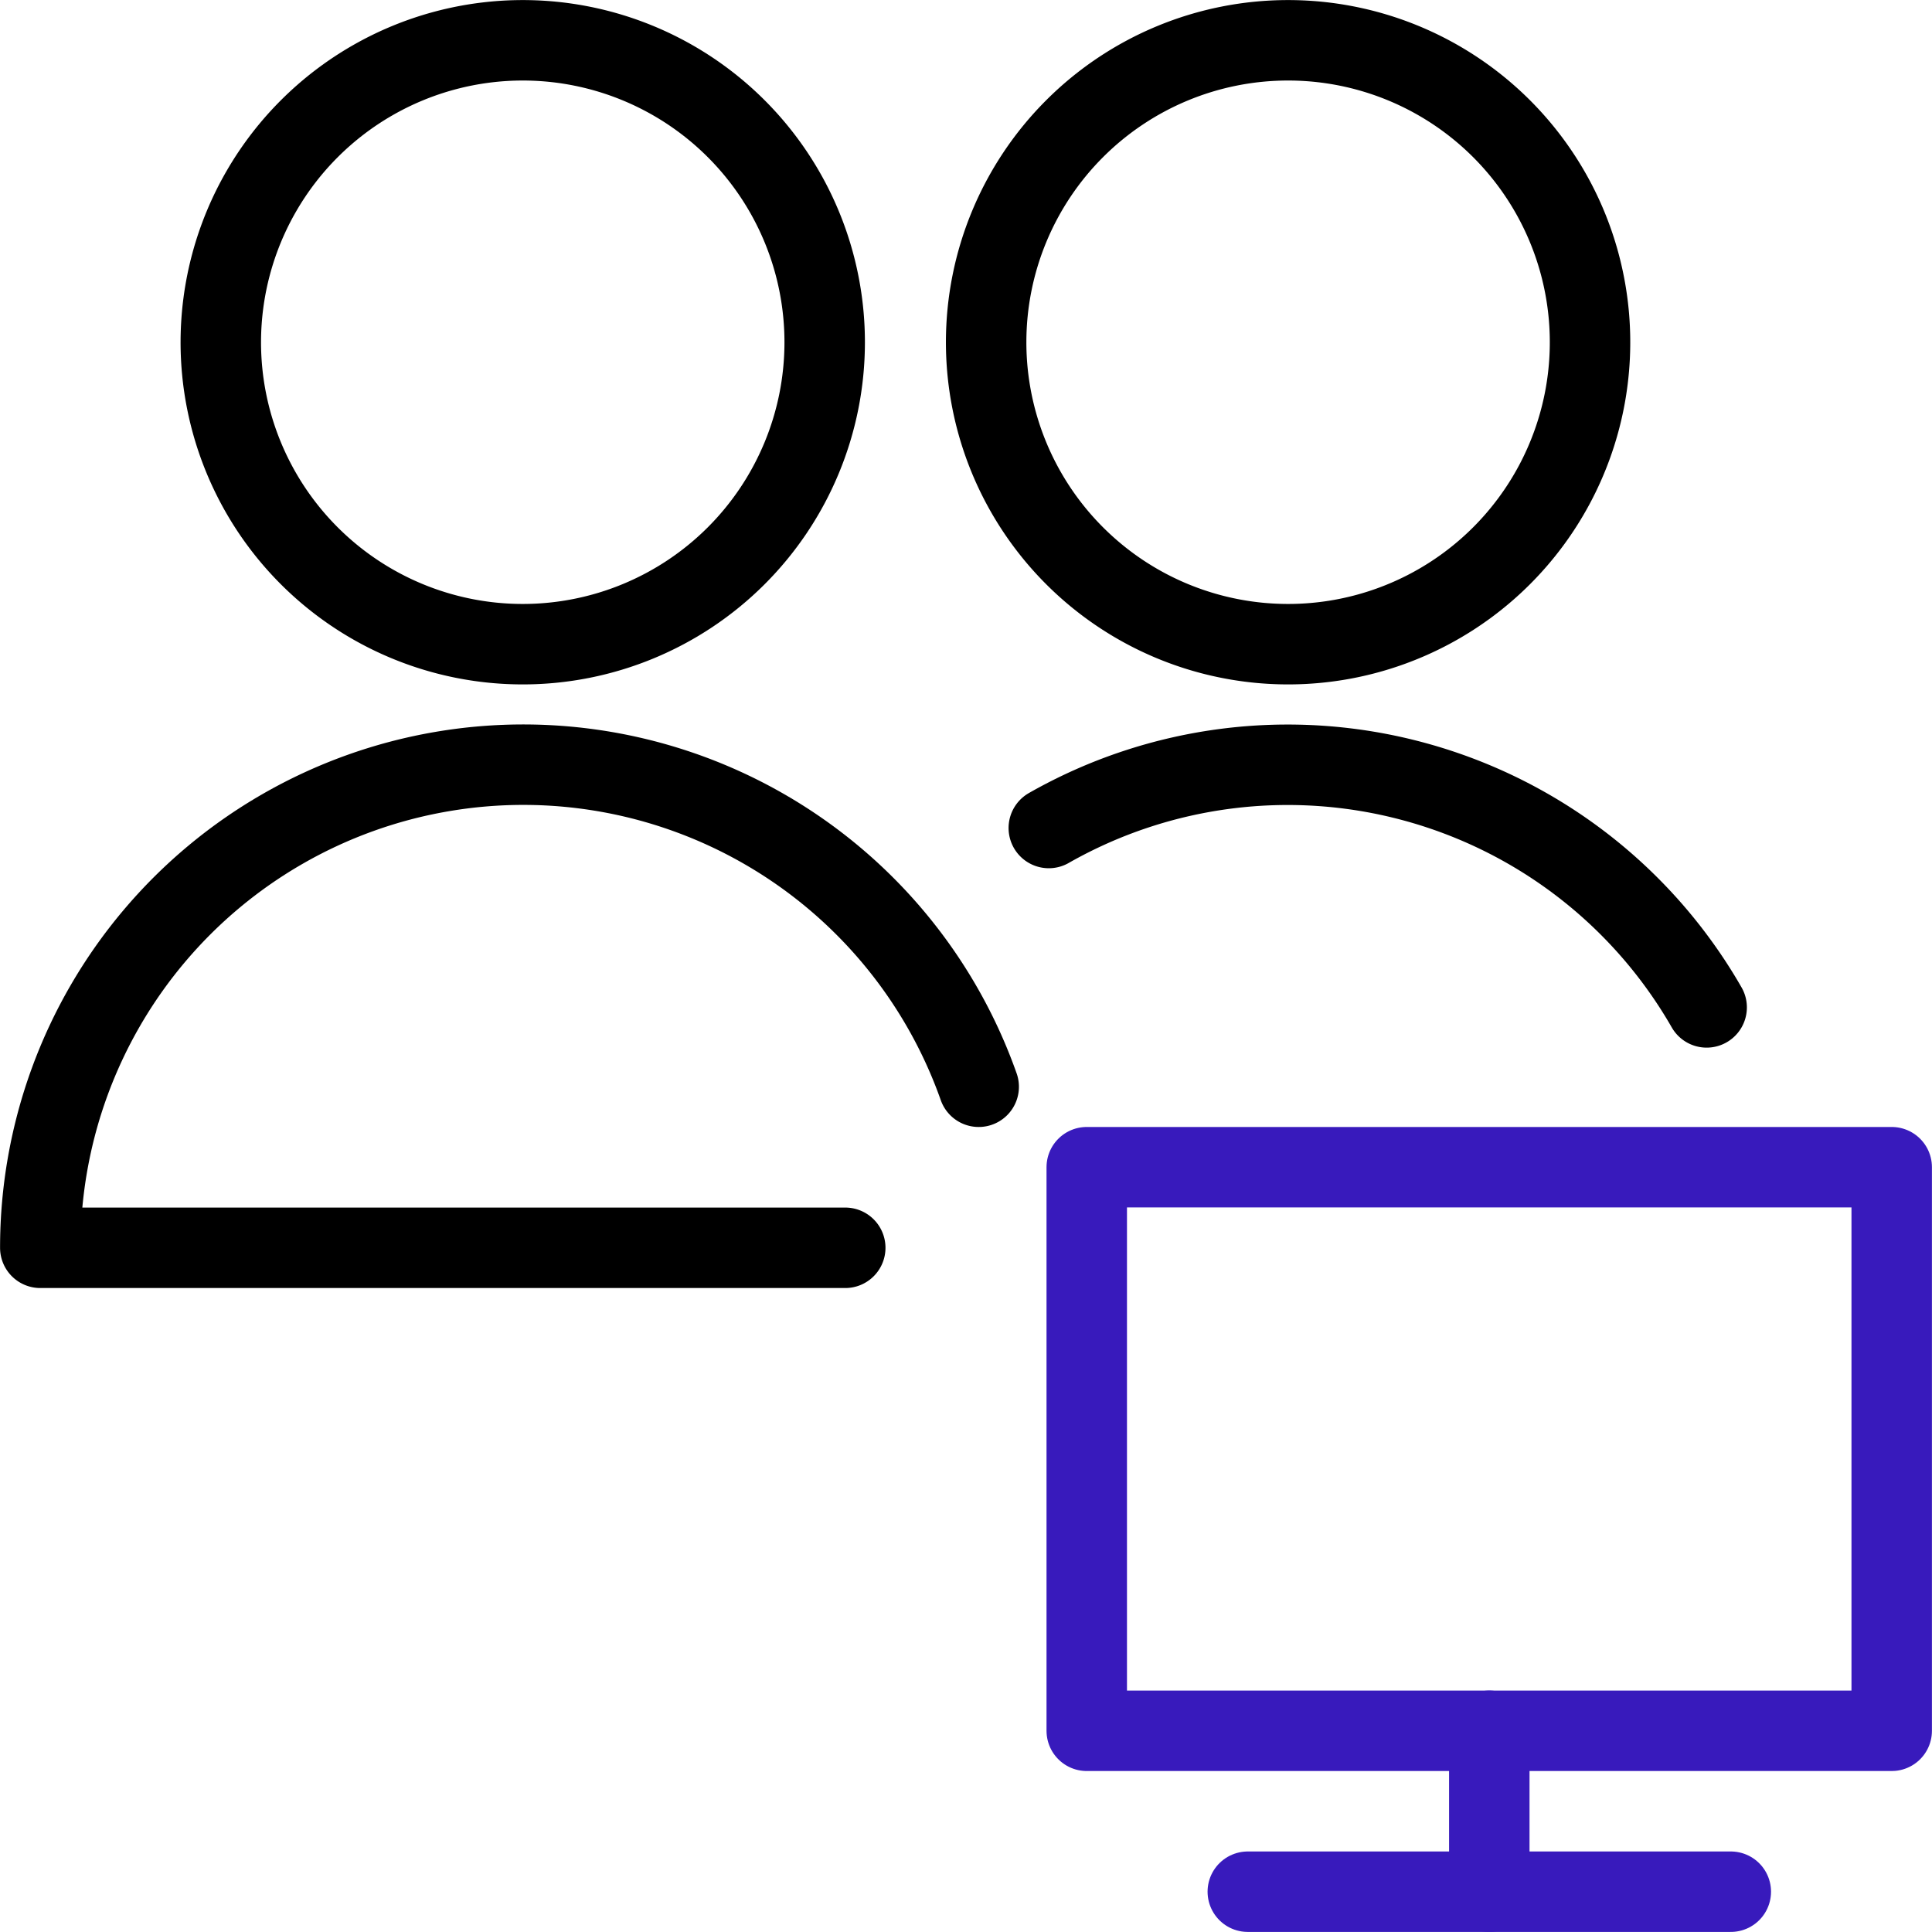
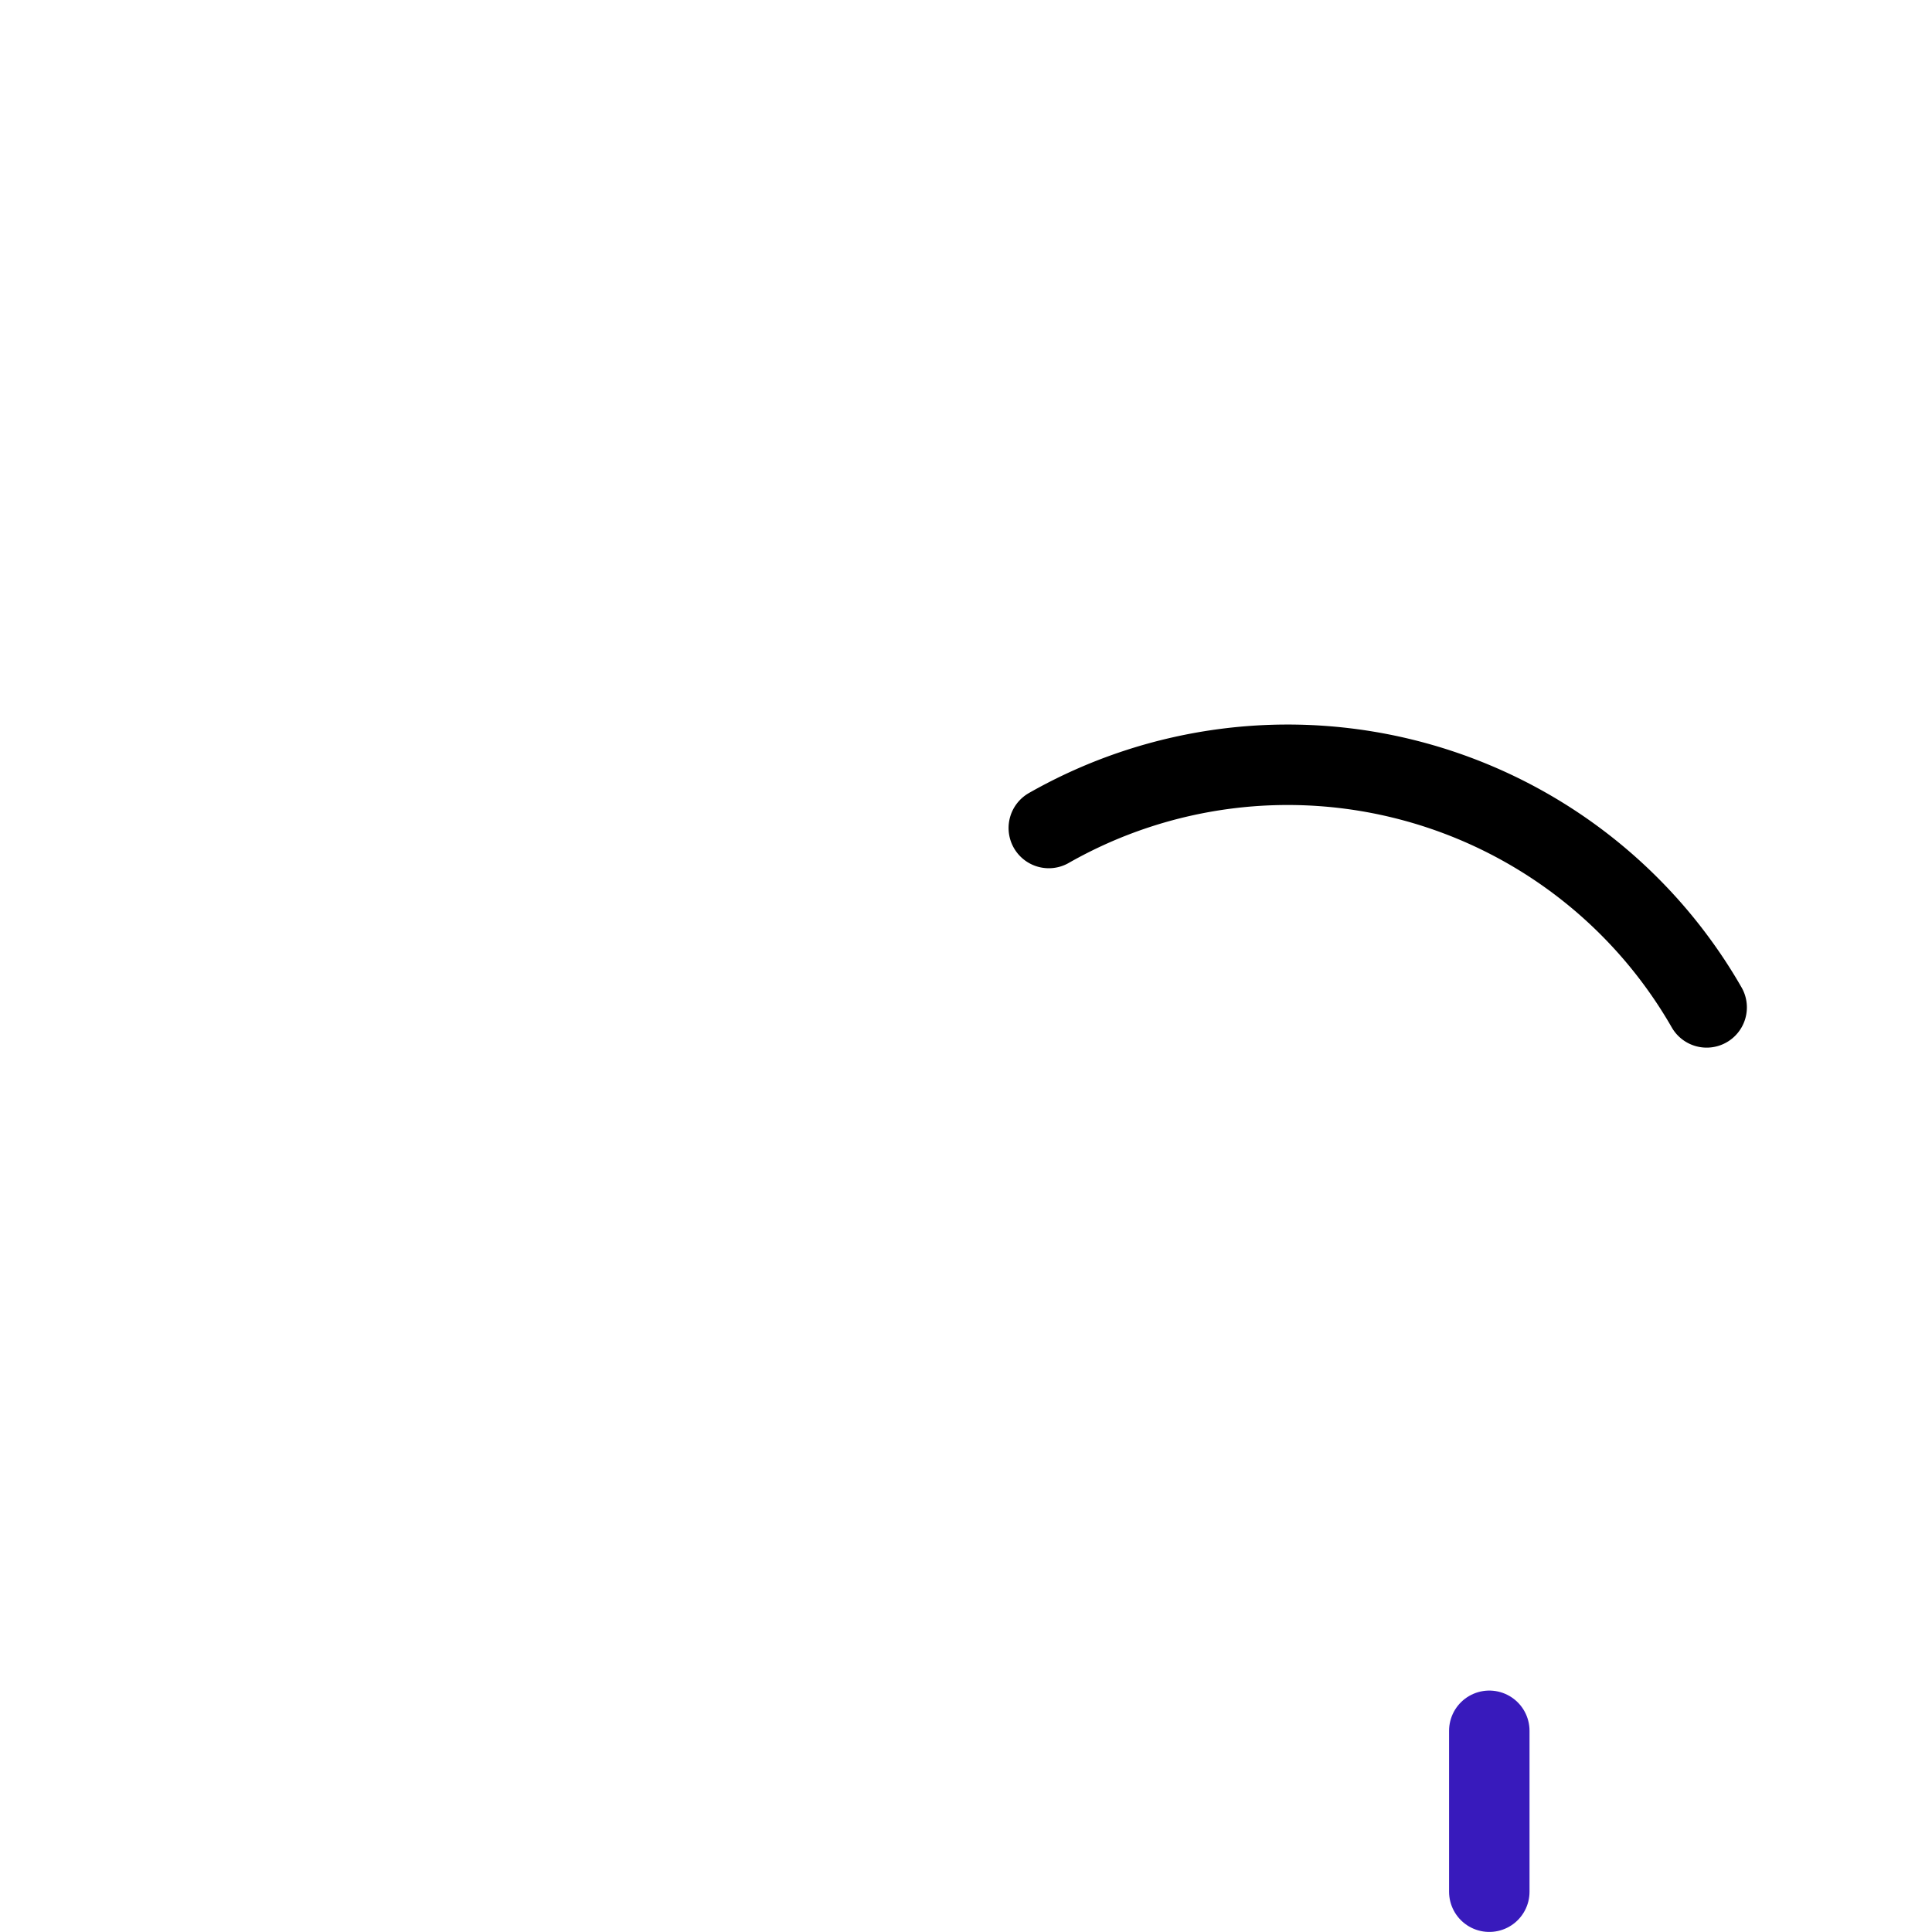
<svg xmlns="http://www.w3.org/2000/svg" id="Layer_1" data-name="Layer 1" viewBox="0 0 140 140">
-   <path d="M78.75,84.58h58.33v40.84H78.75Z" transform="translate(0)" fill="none" stroke="#381abc" stroke-linecap="round" stroke-linejoin="round" stroke-width="5.83" />
  <path d="M107.92,125.42v11.66" transform="translate(0)" fill="none" stroke="#381abc" stroke-linecap="round" stroke-linejoin="round" stroke-width="5.83" />
-   <path d="M90.42,137.08h35" transform="translate(0)" fill="none" stroke="#381abc" stroke-linecap="round" stroke-linejoin="round" stroke-width="5.83" />
-   <path d="M61.25,90.42H2.92a35,35,0,0,1,68-11.67" transform="translate(0)" fill="none" stroke="#000" stroke-linecap="round" stroke-linejoin="round" stroke-width="5.83" />
-   <path d="M16,24.79A21.88,21.88,0,1,0,37.92,2.92,21.89,21.89,0,0,0,16,24.79Z" transform="translate(0)" fill="none" stroke="#000" stroke-linecap="round" stroke-linejoin="round" stroke-width="5.83" />
-   <path d="M71.46,24.79A21.88,21.88,0,1,0,93.33,2.92,21.88,21.88,0,0,0,71.46,24.79Z" transform="translate(0)" fill="none" stroke="#000" stroke-linecap="round" stroke-linejoin="round" stroke-width="5.83" />
  <path d="M123.67,73A35,35,0,0,0,76,60" transform="translate(0)" fill="none" stroke="#000" stroke-linecap="round" stroke-linejoin="round" stroke-width="5.83" />
</svg>